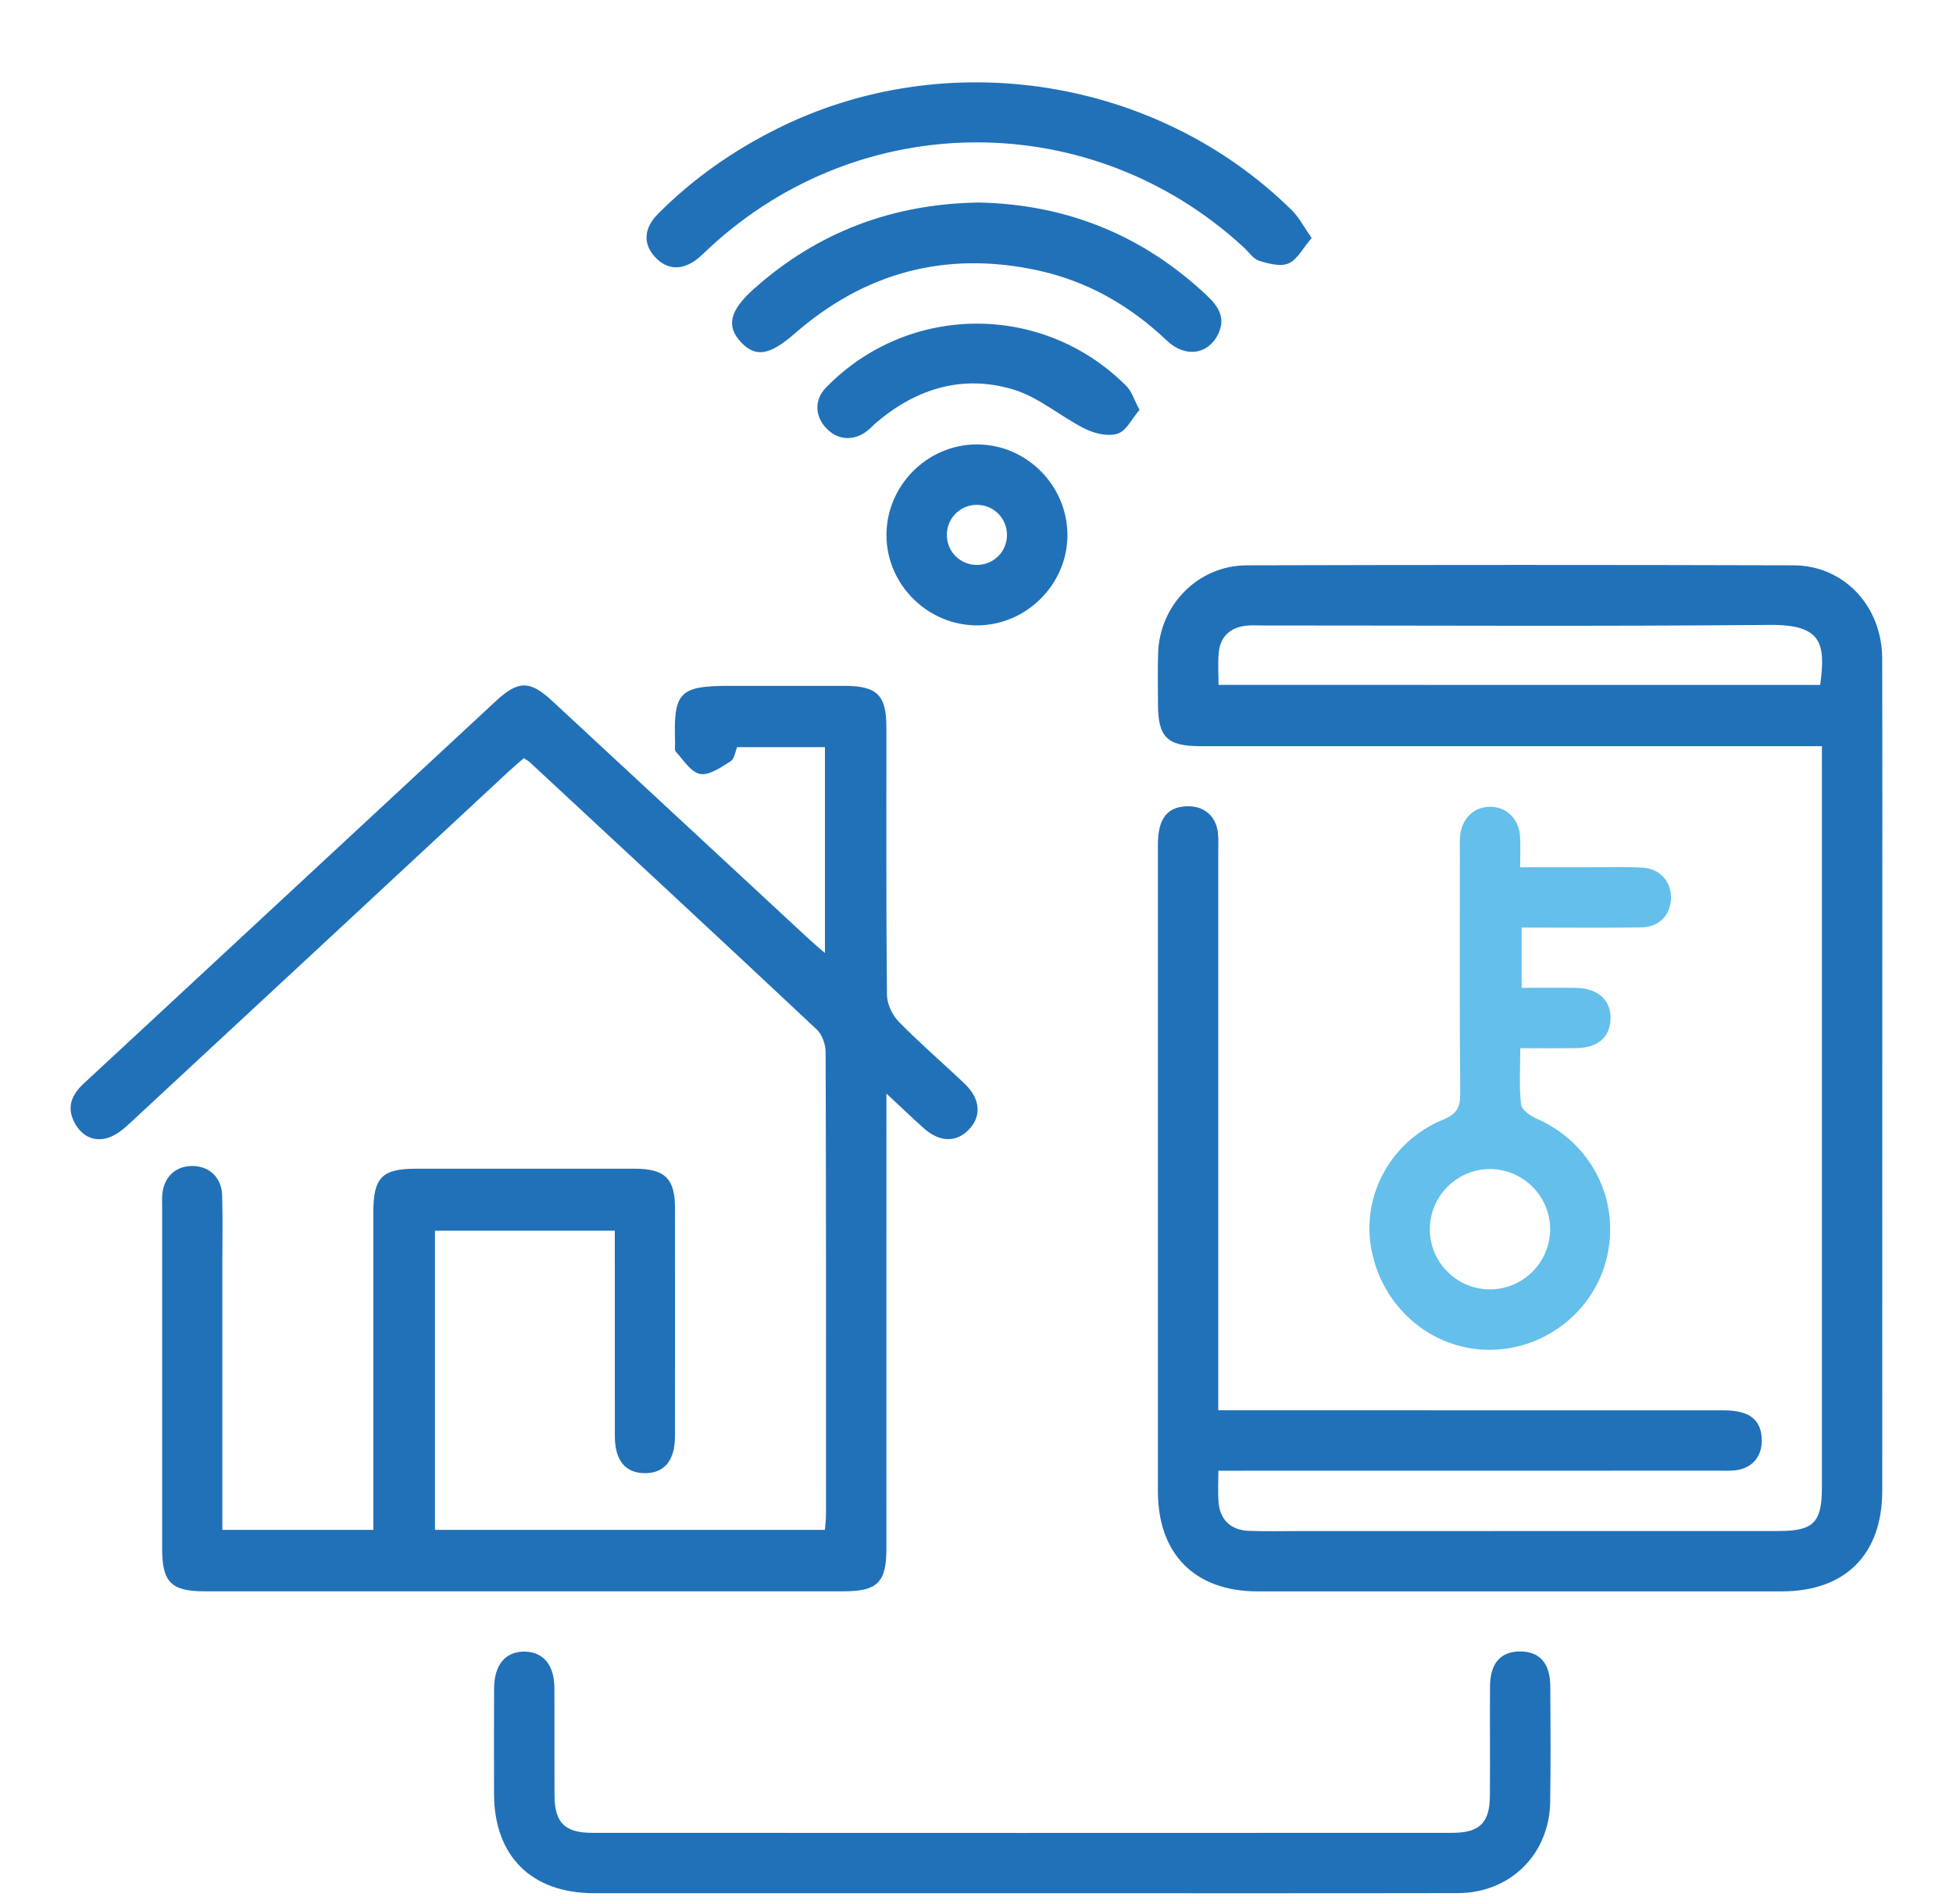
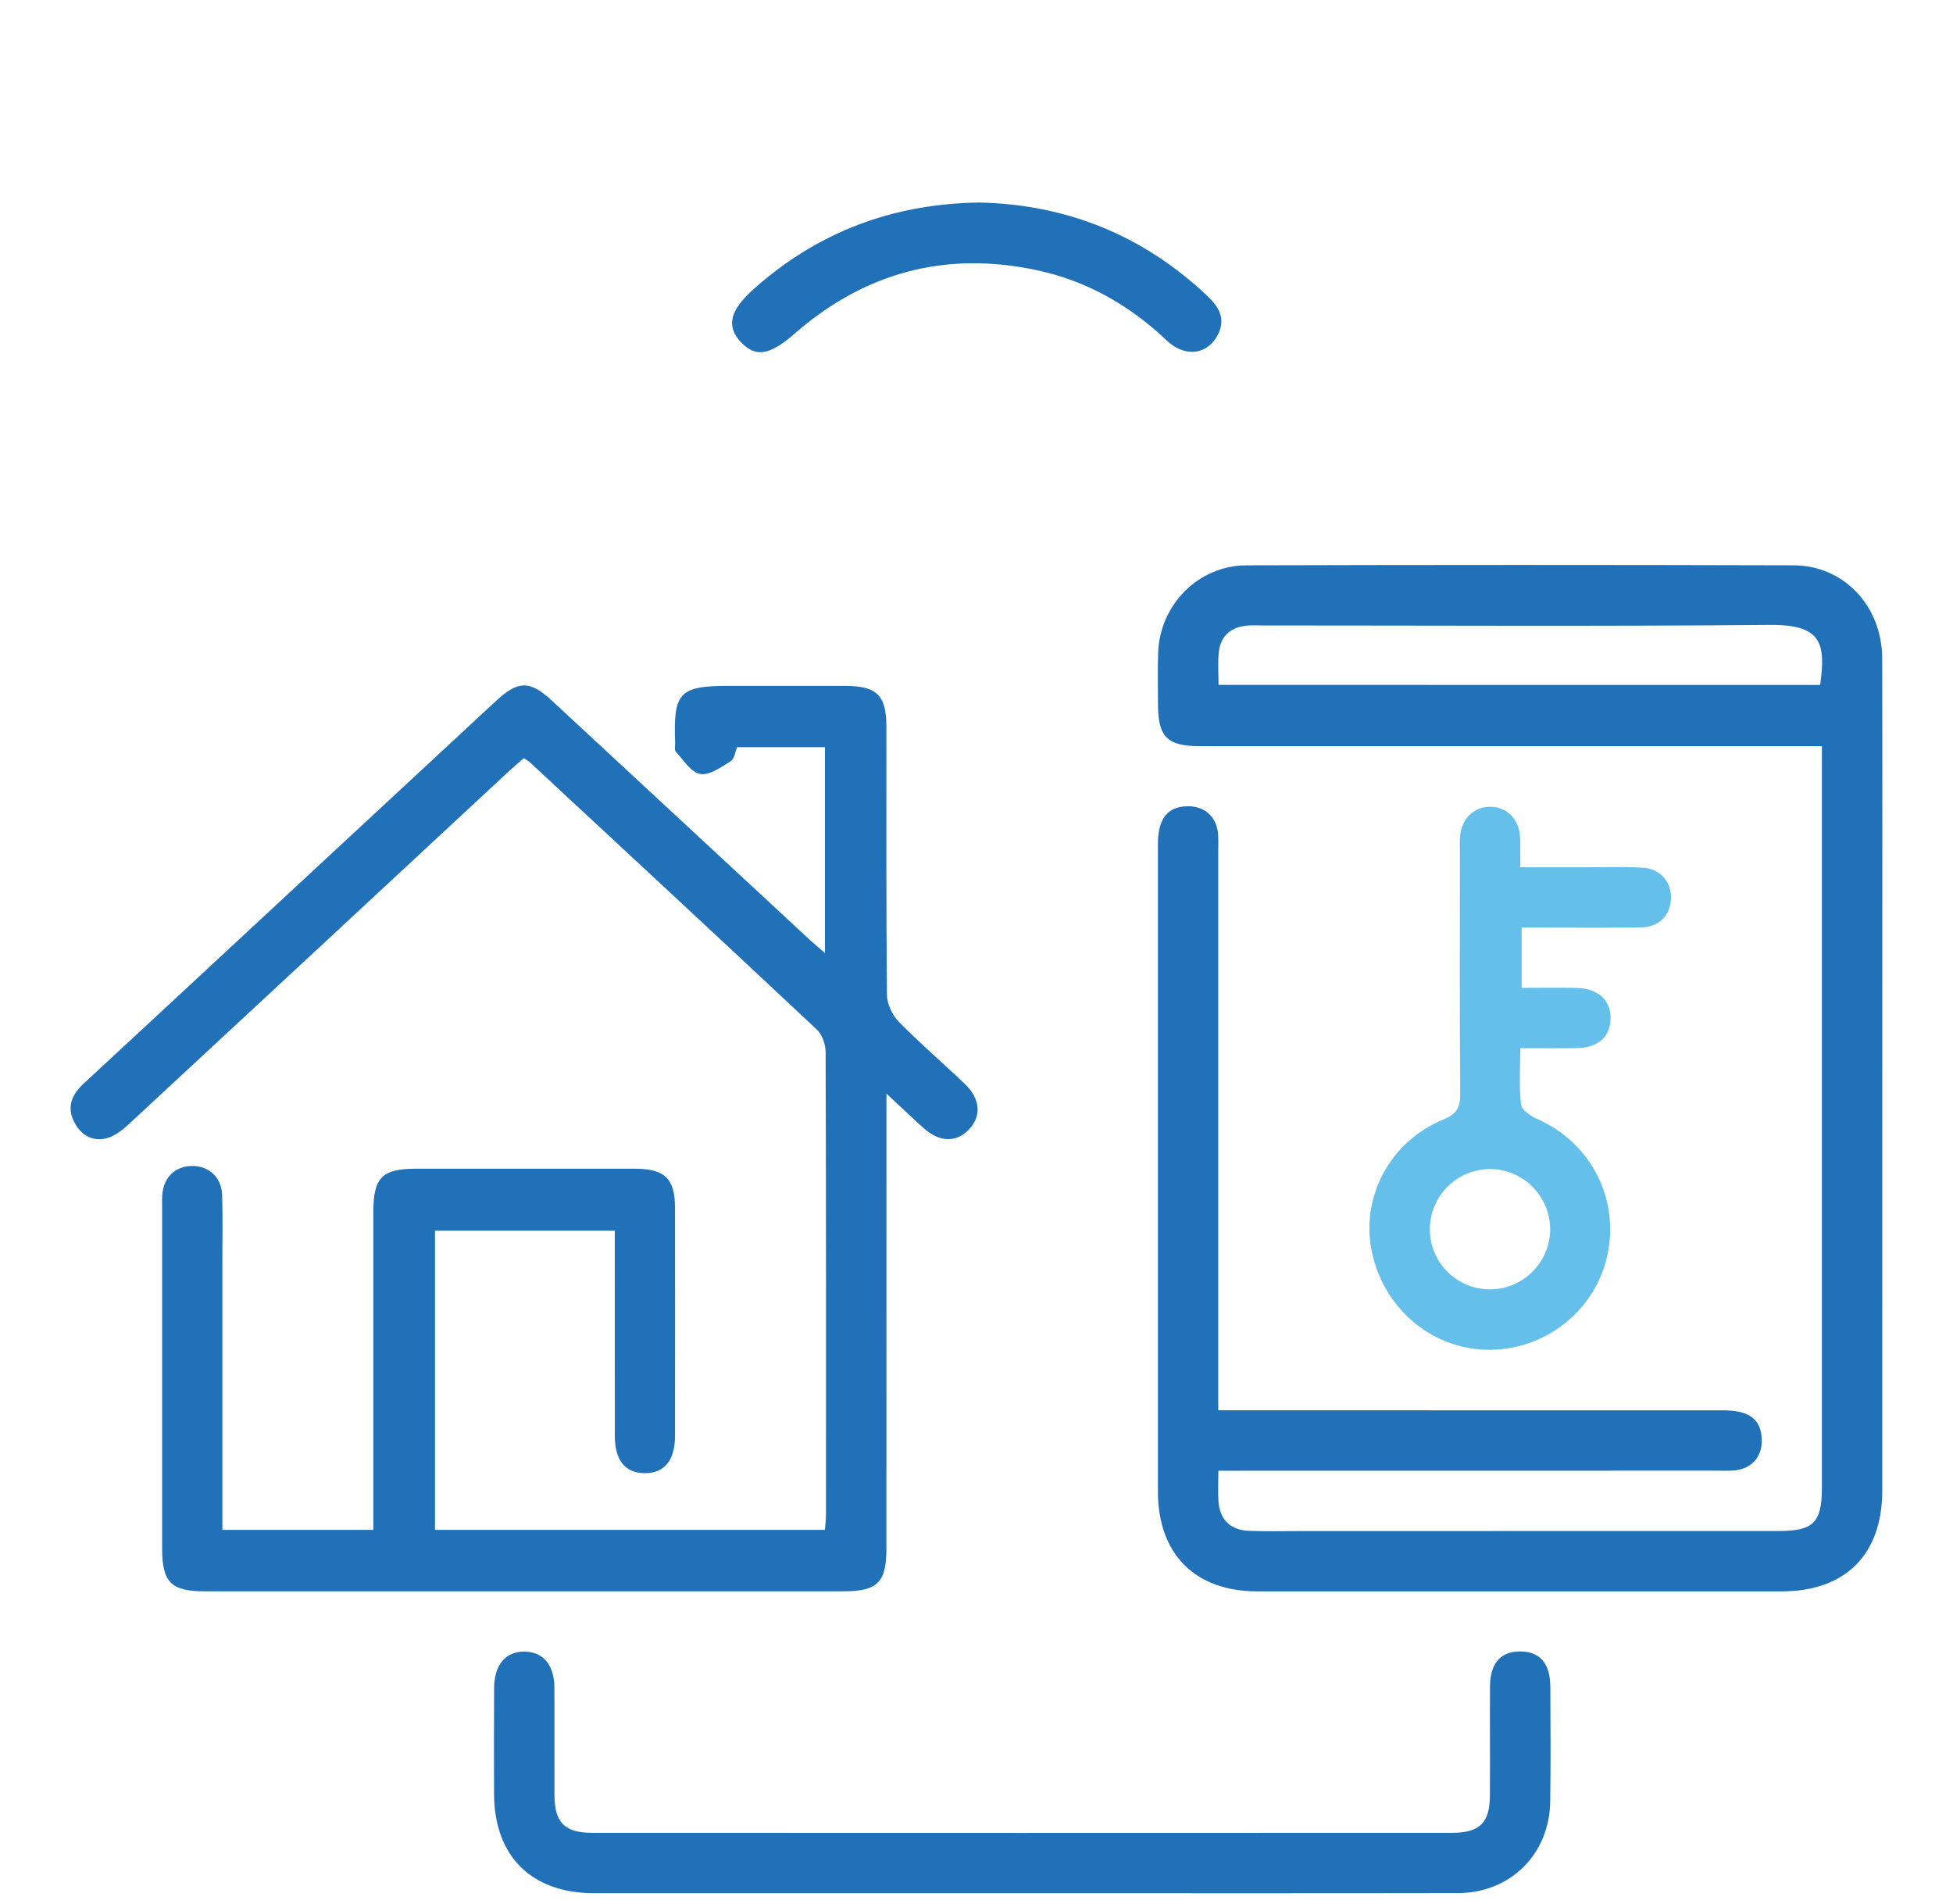
<svg xmlns="http://www.w3.org/2000/svg" version="1.1" id="Layer_1" x="0px" y="0px" width="59.333px" height="57.833px" viewBox="0 0 59.333 57.833" enable-background="new 0 0 59.333 57.833" xml:space="preserve">
  <path fill-rule="evenodd" clip-rule="evenodd" fill="#2171B9" d="M55.351,22.667c-0.31,0-0.539,0-0.766,0  c-6.035,0-12.073,0.001-18.108,0c-1.021,0-1.295-0.272-1.297-1.281c-0.001-0.515-0.012-1.031,0.004-1.547  c0.047-1.466,1.22-2.662,2.688-2.666c5.539-0.015,11.077-0.016,16.618,0c1.535,0.005,2.689,1.243,2.692,2.835  c0.008,3.228,0.003,6.456,0.003,9.684c0,5.196,0,10.391-0.001,15.587c0,1.939-1.119,3.062-3.053,3.062  c-5.311,0-10.621,0.002-15.932,0c-1.894,0-3.02-1.132-3.021-3.035c-0.002-6.551-0.001-13.104,0-19.656  c0.001-0.776,0.28-1.138,0.878-1.158c0.514-0.017,0.884,0.289,0.944,0.797c0.021,0.188,0.011,0.381,0.011,0.572  c0,5.406,0,10.813,0,16.218c0,0.227,0,0.455,0,0.761c0.25,0,0.47,0,0.691,0c4.891,0,9.78,0,14.669,0.002  c0.773,0,1.136,0.281,1.152,0.883c0.016,0.515-0.289,0.879-0.803,0.939c-0.189,0.021-0.383,0.01-0.572,0.01  c-4.813,0.002-9.627,0.002-14.441,0.002c-0.206,0-0.414,0-0.692,0c0,0.331-0.017,0.629,0.003,0.927  c0.035,0.55,0.358,0.875,0.916,0.899c0.517,0.021,1.032,0.007,1.547,0.007c4.852,0,9.704,0,14.557-0.002  c1.056,0,1.312-0.256,1.312-1.317c0-7.297,0-14.593,0-21.89C55.351,23.111,55.351,22.924,55.351,22.667z M55.298,20.806  c0.17-1.256,0.057-1.837-1.529-1.823C48.633,19.029,43.499,19,38.361,19c-0.172,0-0.345-0.012-0.515,0.008  c-0.479,0.058-0.77,0.334-0.819,0.81c-0.033,0.316-0.007,0.639-0.007,0.987C43.131,20.806,49.195,20.806,55.298,20.806z" />
  <path fill-rule="evenodd" clip-rule="evenodd" fill="#2171B9" d="M25.062,28.95c0-2.129,0-4.176,0-6.253c-0.893,0-1.766,0-2.668,0  c-0.057,0.135-0.081,0.355-0.196,0.427c-0.288,0.179-0.644,0.436-0.925,0.387c-0.279-0.047-0.508-0.423-0.739-0.673  c-0.051-0.054-0.021-0.184-0.024-0.28c-0.056-1.53,0.13-1.724,1.653-1.724c1.165,0,2.33-0.001,3.496,0  c0.983,0.001,1.27,0.282,1.27,1.25c0.002,2.712-0.01,5.425,0.017,8.136c0.002,0.278,0.163,0.617,0.361,0.819  c0.64,0.654,1.339,1.252,2.002,1.884c0.483,0.46,0.517,0.995,0.114,1.402c-0.386,0.39-0.884,0.373-1.368-0.061  c-0.341-0.305-0.67-0.622-1.125-1.044c0,0.325,0,0.52,0,0.714c0,4.373,0.001,8.747-0.001,13.122c0,1.011-0.275,1.283-1.294,1.283  c-6.475,0-12.951,0-19.426,0c-1.009,0-1.283-0.277-1.283-1.297c0-3.457,0-6.914,0-10.371c0-0.113-0.005-0.229,0.001-0.343  c0.033-0.553,0.382-0.902,0.904-0.909c0.521-0.005,0.902,0.346,0.918,0.893c0.02,0.668,0.006,1.335,0.006,2.005  c0,2.501,0,5.004,0,7.505c0,0.207,0,0.413,0,0.651c1.528,0,3.011,0,4.587,0c0-0.185,0-0.385,0-0.585c0-3.019-0.001-6.036,0-9.054  c0-1.065,0.26-1.332,1.302-1.332c2.216,0,4.432,0,6.647,0c0.907,0.002,1.215,0.3,1.216,1.189c0.003,2.311,0.002,4.622,0,6.934  c-0.001,0.739-0.323,1.129-0.918,1.126c-0.595-0.004-0.91-0.39-0.91-1.133c-0.002-2.062-0.001-4.125-0.001-6.234  c-1.819,0-3.621,0-5.463,0c0,3.007,0,6.031,0,9.089c3.933,0,7.86,0,11.846,0c0.011-0.145,0.033-0.309,0.033-0.472  c0.001-4.679,0.005-9.358-0.011-14.039c0-0.232-0.104-0.535-0.27-0.689c-2.897-2.719-5.811-5.419-8.722-8.123  c-0.041-0.037-0.092-0.063-0.176-0.119c-0.149,0.13-0.307,0.261-0.457,0.4c-3.849,3.574-7.695,7.151-11.548,10.721  c-0.19,0.177-0.419,0.355-0.662,0.422c-0.437,0.117-0.789-0.091-0.993-0.49c-0.236-0.463-0.071-0.837,0.29-1.171  c1.697-1.568,3.388-3.144,5.082-4.715c2.478-2.3,4.957-4.599,7.435-6.899c0.683-0.633,1.035-0.637,1.714-0.007  c2.605,2.416,5.209,4.832,7.814,7.247C24.725,28.664,24.867,28.78,25.062,28.95z" />
  <path fill-rule="evenodd" clip-rule="evenodd" fill="#2171B9" d="M30.995,57.51c-4.316,0-8.633,0.002-12.948,0  c-1.901-0.001-3.033-1.125-3.038-3.018c-0.001-1.068-0.004-2.14,0.002-3.207c0.003-0.719,0.354-1.127,0.939-1.114  c0.561,0.014,0.889,0.408,0.893,1.102c0.006,1.087-0.002,2.176,0.003,3.265c0.004,0.83,0.312,1.138,1.144,1.138  c8.708,0.004,17.417,0.004,26.125,0c0.836,0,1.146-0.305,1.149-1.131c0.007-1.107-0.003-2.215,0.003-3.322  c0.007-0.702,0.325-1.059,0.921-1.057c0.592,0.003,0.908,0.362,0.911,1.068c0.007,1.164,0.014,2.33-0.003,3.494  c-0.021,1.594-1.209,2.777-2.81,2.779C39.855,57.515,35.425,57.51,30.995,57.51z" />
  <path fill-rule="evenodd" clip-rule="evenodd" fill="#64BFEB" d="M46.186,31.841c0,0.611-0.038,1.163,0.023,1.706  c0.017,0.164,0.283,0.351,0.476,0.436c1.643,0.717,2.53,2.431,2.142,4.173c-0.376,1.688-1.932,2.893-3.677,2.846  c-1.698-0.047-3.141-1.294-3.48-3.015c-0.326-1.644,0.566-3.318,2.182-3.98c0.413-0.171,0.513-0.374,0.51-0.793  c-0.021-2.444-0.01-4.888-0.01-7.332c0-0.152-0.007-0.306,0.003-0.458c0.042-0.544,0.41-0.914,0.909-0.917  c0.5-0.003,0.881,0.363,0.916,0.906c0.017,0.283,0.003,0.568,0.003,0.932c0.733,0,1.431-0.001,2.13,0  c0.535,0.001,1.071-0.021,1.604,0.014c0.54,0.036,0.875,0.447,0.847,0.962c-0.03,0.497-0.363,0.839-0.897,0.85  c-0.993,0.018-1.985,0.006-2.978,0.007c-0.209,0.001-0.415,0-0.661,0c0,0.616,0,1.194,0,1.83c0.563,0,1.112-0.009,1.658,0.001  c0.671,0.014,1.063,0.379,1.043,0.951c-0.019,0.553-0.39,0.871-1.046,0.879C47.346,31.847,46.812,31.841,46.186,31.841z   M45.249,39.167c0.999,0.011,1.828-0.799,1.845-1.796c0.017-0.998-0.787-1.834-1.783-1.858c-1.021-0.025-1.872,0.804-1.872,1.826  C43.435,38.338,44.248,39.159,45.249,39.167z" />
-   <path fill-rule="evenodd" clip-rule="evenodd" fill="#2171B9" d="M39.848,7.23C39.584,7.535,39.417,7.882,39.149,8  c-0.243,0.107-0.61,0.011-0.896-0.079c-0.182-0.058-0.316-0.267-0.47-0.409c-4.614-4.256-11.626-4.249-16.229,0.017  c-0.098,0.091-0.193,0.185-0.293,0.273c-0.48,0.422-0.975,0.425-1.36,0.007c-0.372-0.403-0.347-0.874,0.092-1.316  c1.06-1.064,2.274-1.914,3.618-2.584c5.144-2.567,11.552-1.556,15.641,2.483C39.47,6.608,39.615,6.897,39.848,7.23z" />
  <path fill-rule="evenodd" clip-rule="evenodd" fill="#2171B9" d="M29.743,6.152c2.64,0.055,4.973,0.982,6.932,2.834  c0.342,0.322,0.568,0.674,0.335,1.161c-0.305,0.628-1.001,0.731-1.562,0.198c-1.133-1.076-2.44-1.82-3.974-2.143  c-2.768-0.584-5.213,0.083-7.336,1.935c-0.741,0.646-1.172,0.734-1.619,0.267c-0.465-0.489-0.359-0.968,0.39-1.634  C24.842,7.052,27.108,6.191,29.743,6.152z" />
-   <path fill-rule="evenodd" clip-rule="evenodd" fill="#2171B9" d="M29.682,18.997c-1.491,0.002-2.738-1.229-2.751-2.717  c-0.014-1.517,1.234-2.78,2.747-2.78c1.515,0,2.761,1.257,2.751,2.775C32.418,17.762,31.174,18.996,29.682,18.997z M30.592,16.243  c-0.004-0.503-0.402-0.902-0.905-0.907c-0.524-0.006-0.94,0.422-0.921,0.947c0.018,0.502,0.431,0.889,0.933,0.877  C30.205,17.149,30.597,16.744,30.592,16.243z" />
-   <path fill-rule="evenodd" clip-rule="evenodd" fill="#2171B9" d="M34.619,12.45c-0.231,0.268-0.401,0.638-0.665,0.723  c-0.287,0.093-0.697-0.001-0.988-0.146c-0.74-0.369-1.401-0.958-2.175-1.193c-1.527-0.464-2.936-0.039-4.155,0.991  c-0.102,0.086-0.19,0.188-0.296,0.268c-0.411,0.315-0.89,0.28-1.236-0.083c-0.346-0.36-0.373-0.863-0.014-1.233  c2.51-2.58,6.603-2.593,9.134-0.047C34.384,11.893,34.455,12.145,34.619,12.45z" />
</svg>